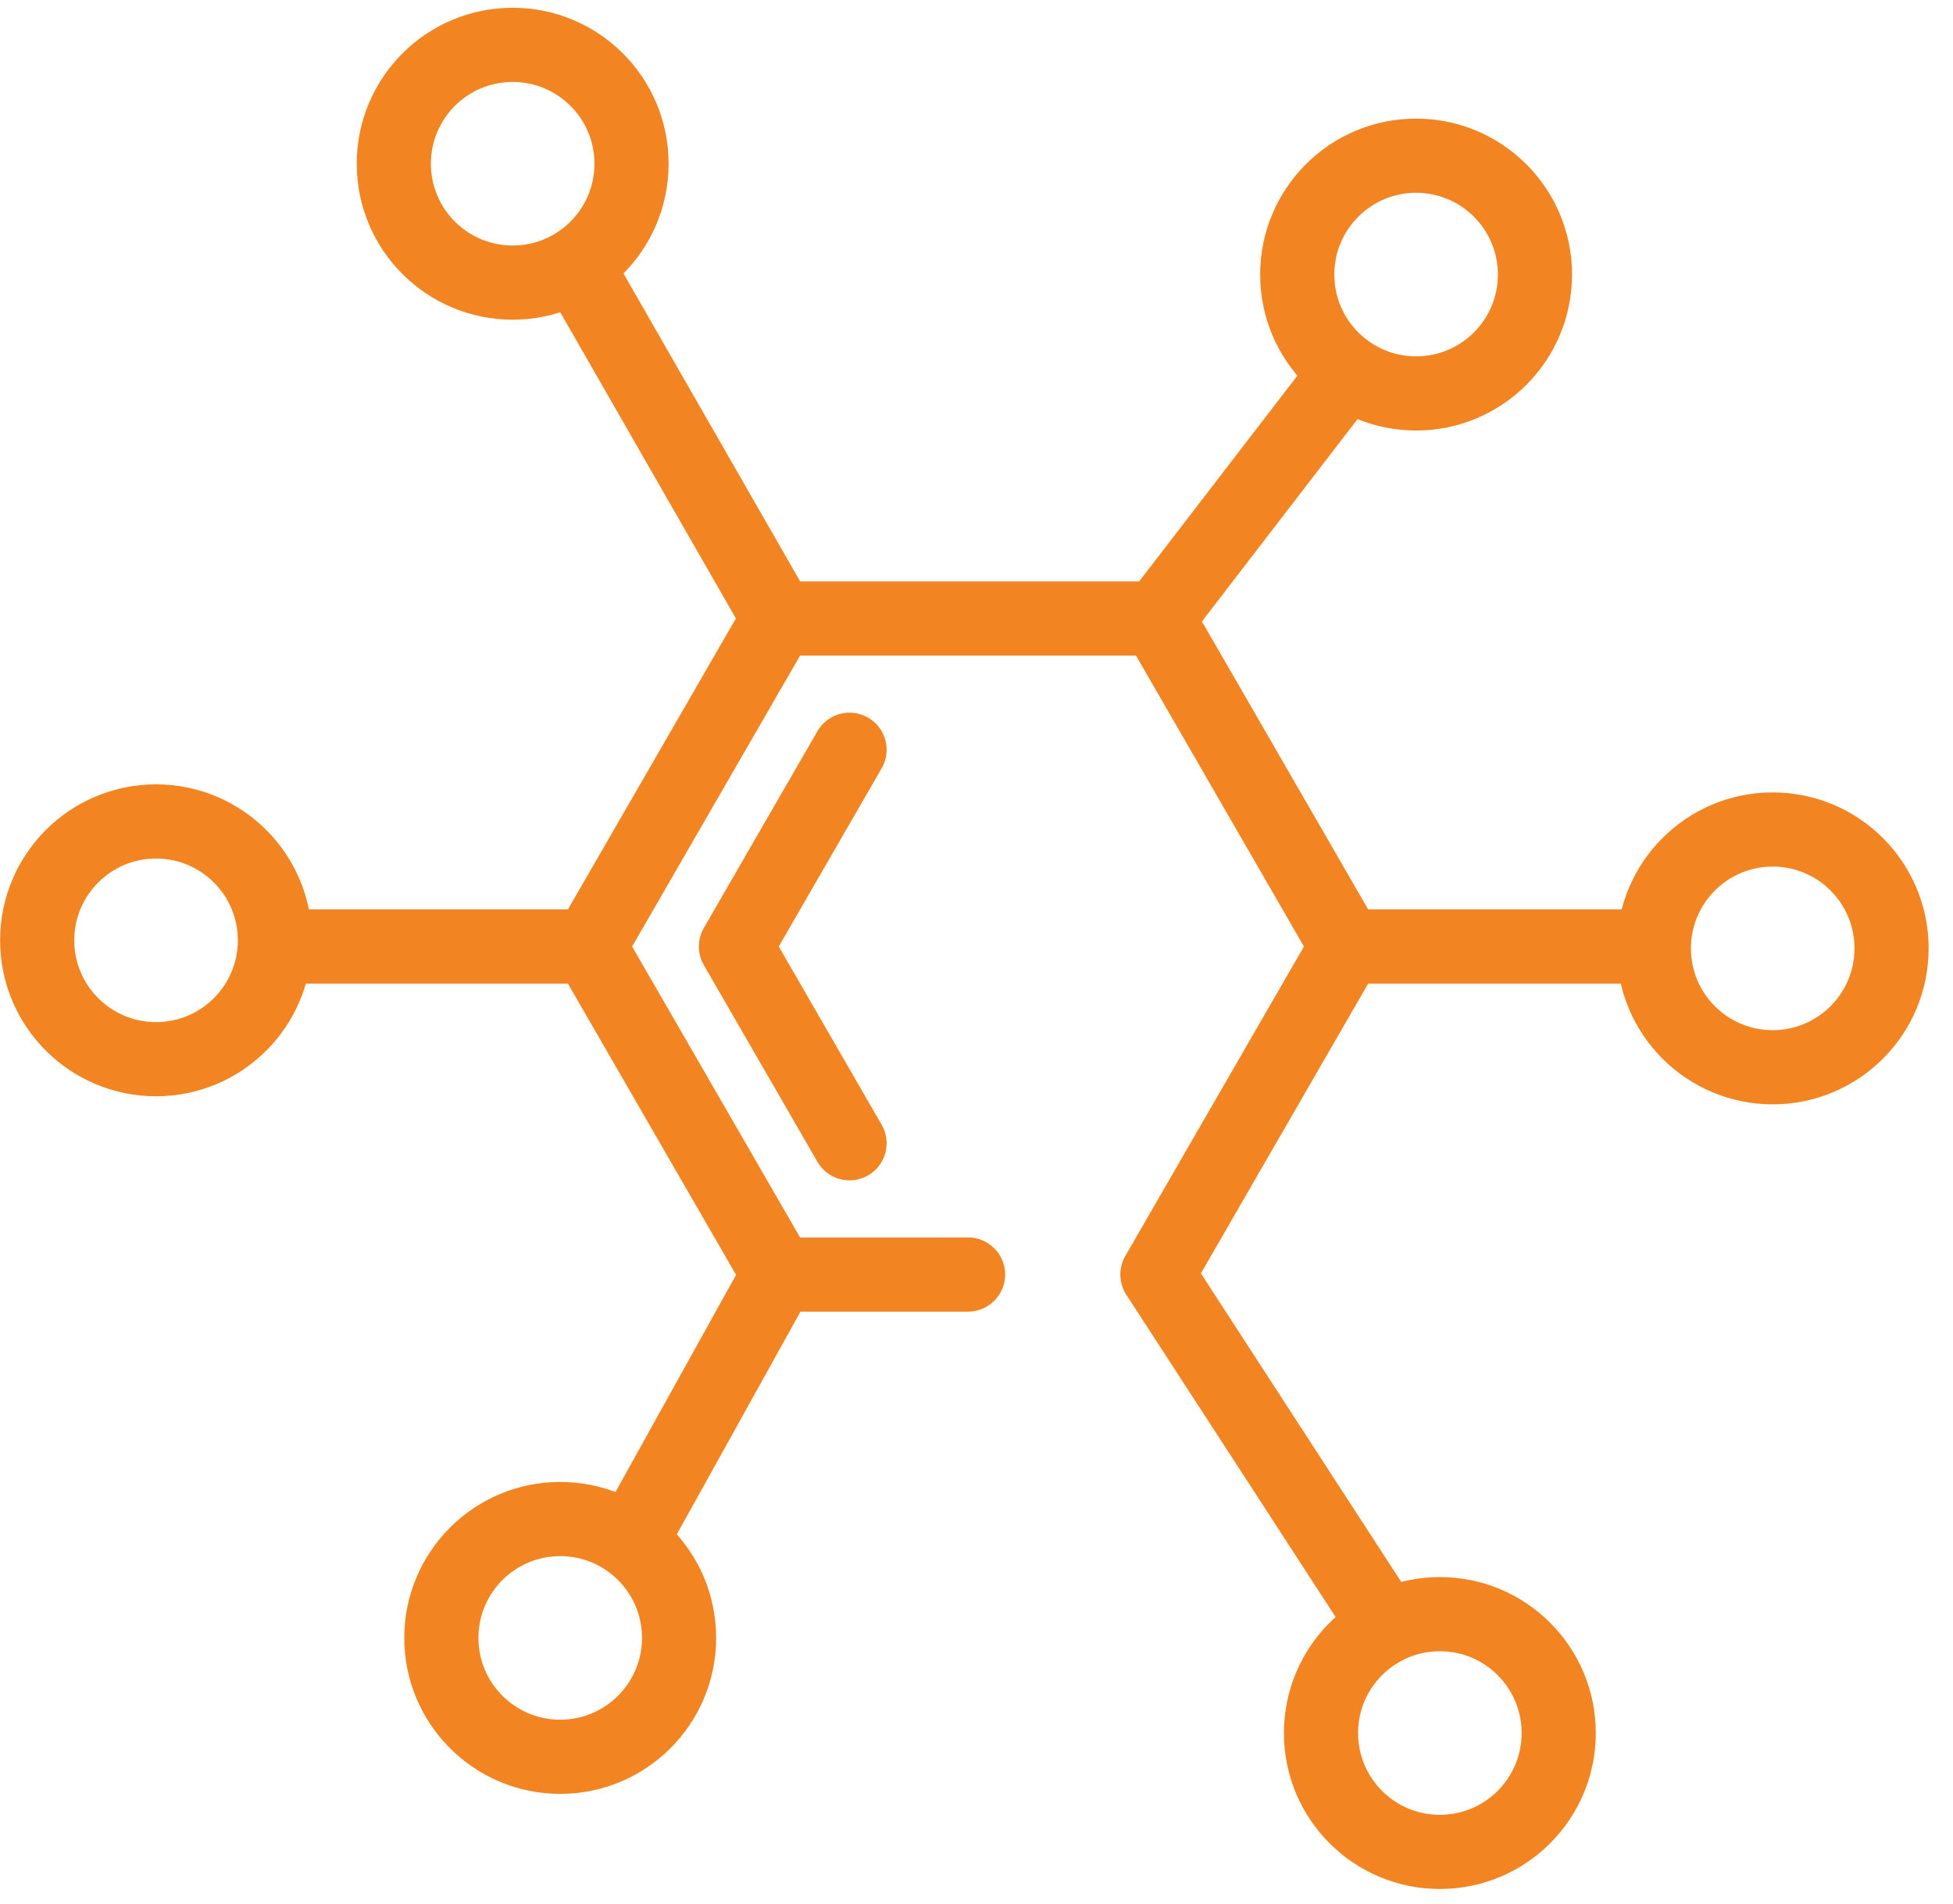
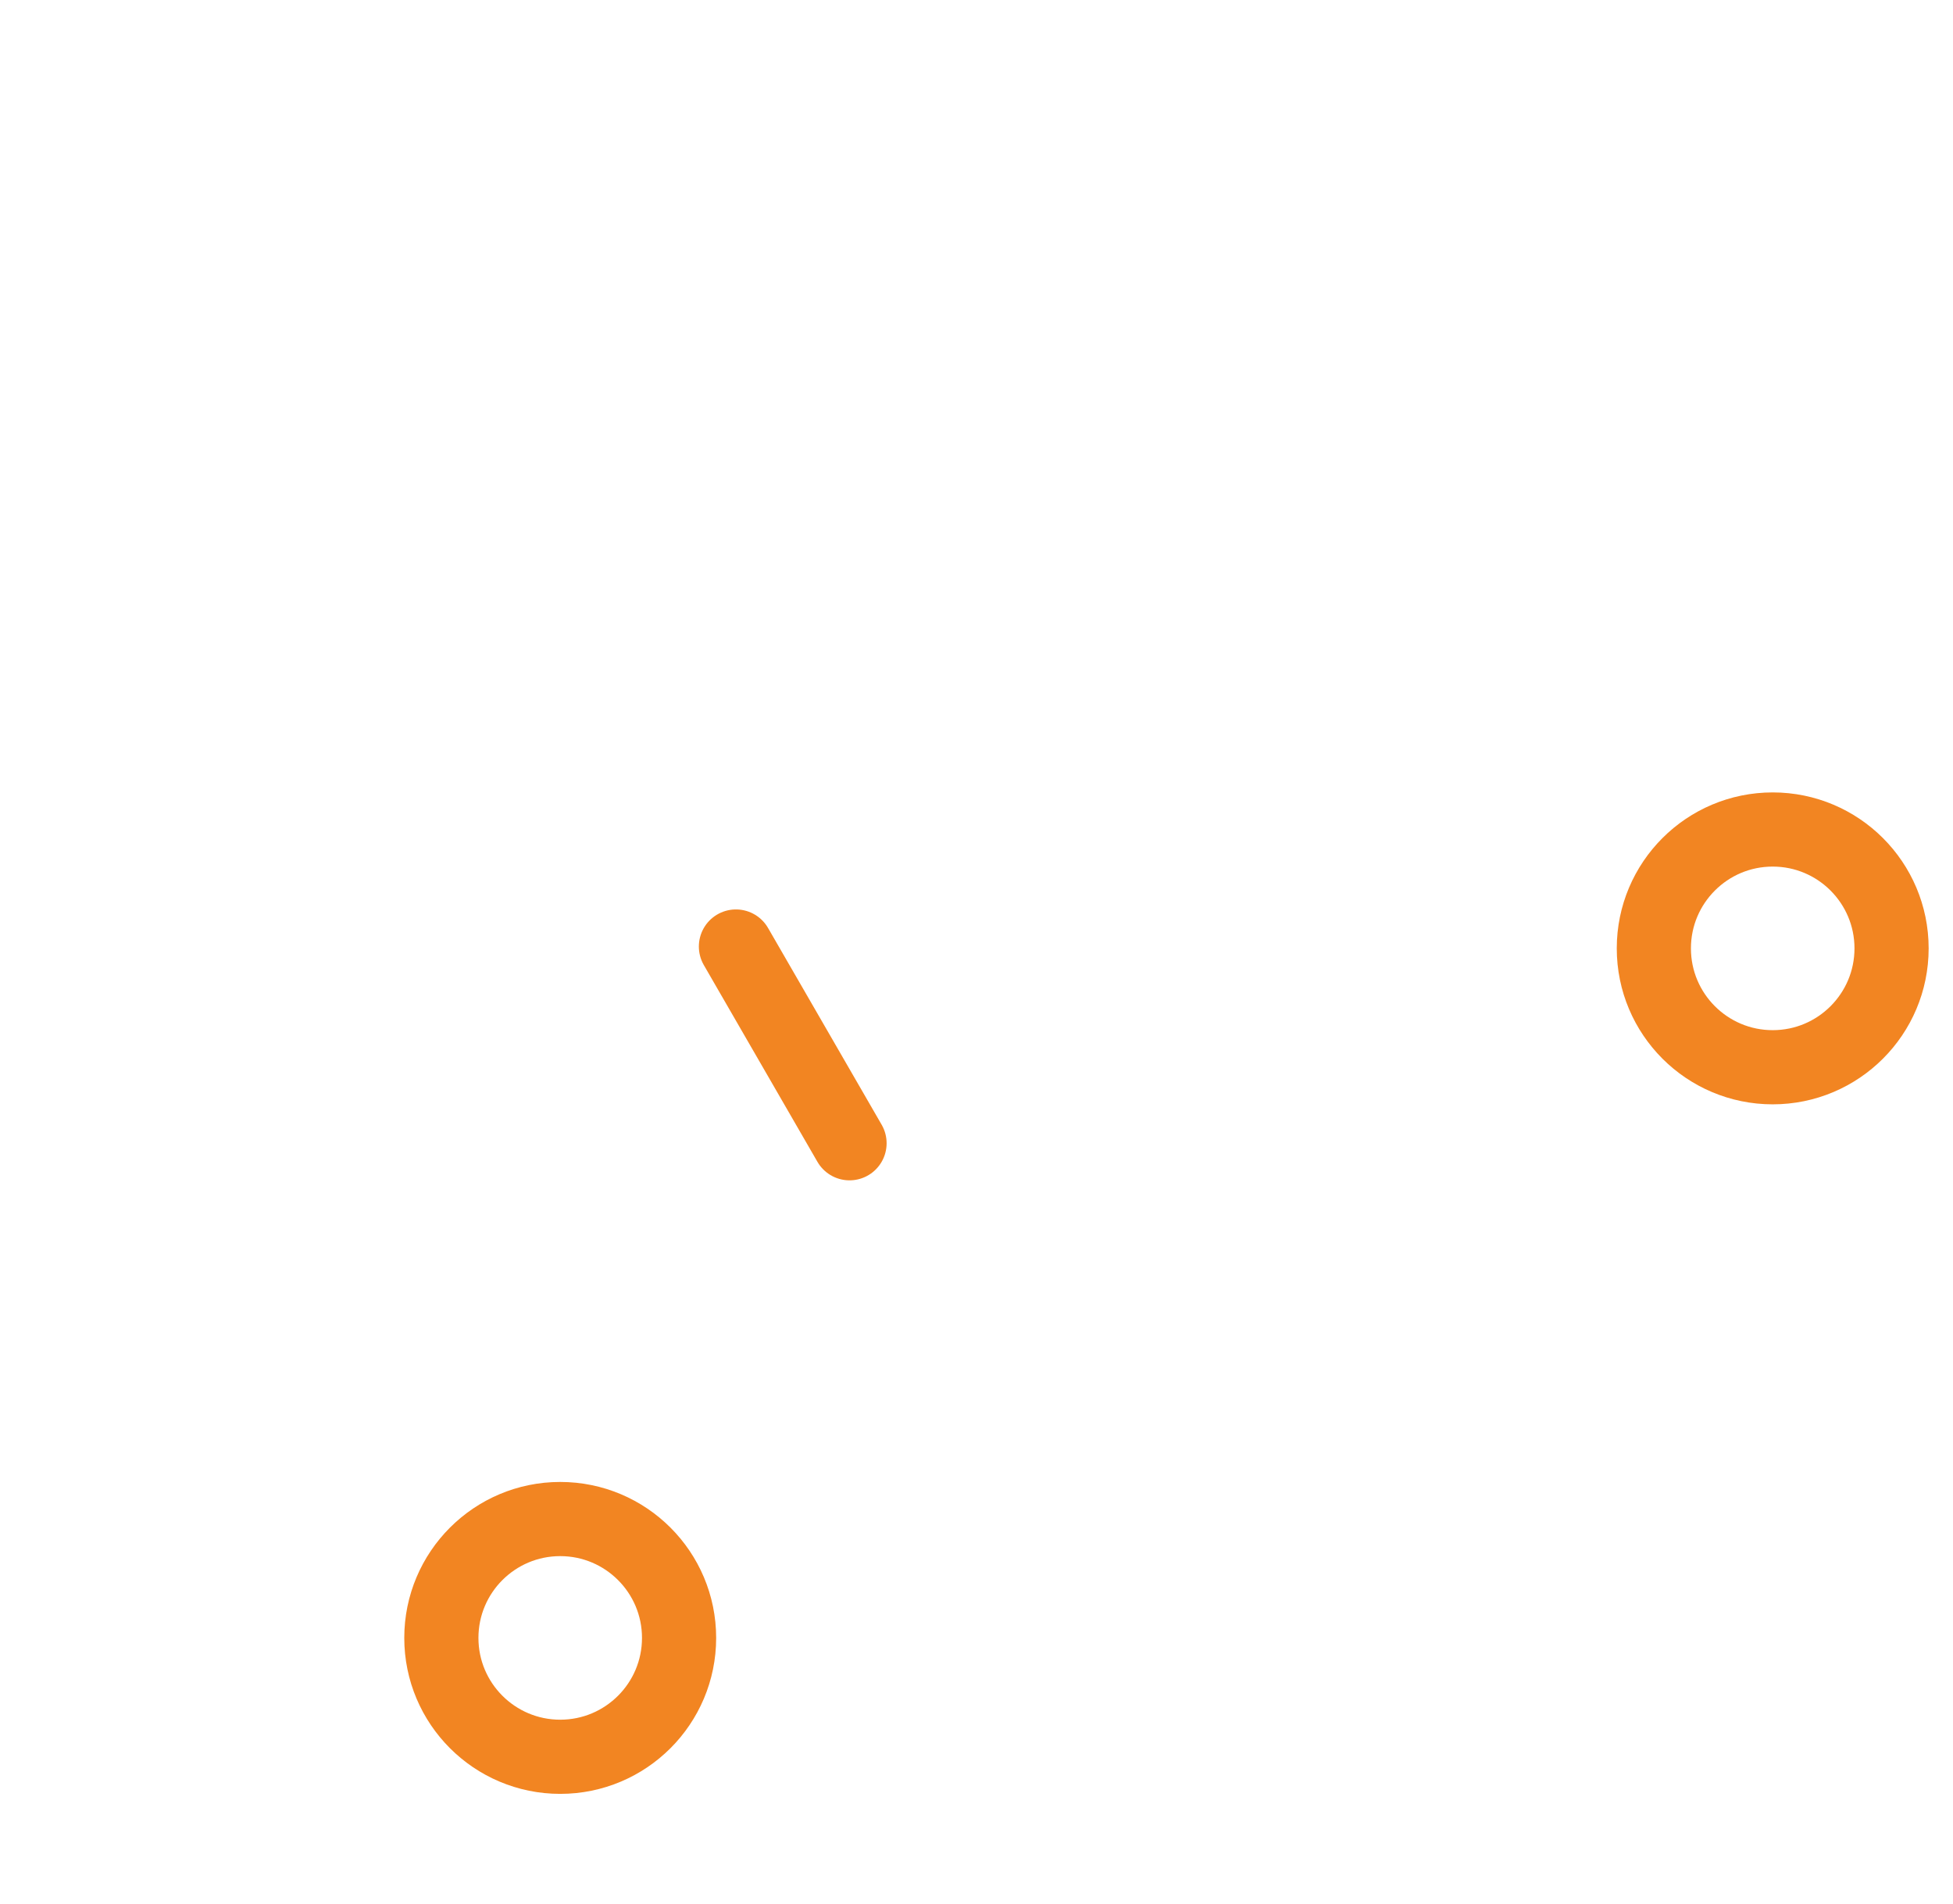
<svg xmlns="http://www.w3.org/2000/svg" width="79" height="77" viewBox="0 0 79 77" fill="none">
-   <path d="M46.818 25.016L54.477 38.283M46.818 25.016L31.498 25.016M46.818 25.016L54.09 15.561M54.477 38.283L46.818 51.55L55.839 65.44M54.477 38.283L66.424 38.283M31.498 51.55L23.838 38.283M31.498 51.55L25.525 62.304M31.498 51.55L39.158 51.55M23.838 38.283L31.498 25.016M23.838 38.283L11.891 38.283M31.498 25.016L23.838 11.666" stroke="#F28522" stroke-width="3" stroke-linecap="round" stroke-linejoin="round" />
-   <path d="M34.364 46.24L29.769 38.283L34.364 30.325" stroke="#F28522" stroke-width="3" stroke-linecap="round" stroke-linejoin="round" />
-   <circle cx="20.738" cy="6.622" r="4.808" stroke="#F28522" stroke-width="3" stroke-linecap="round" stroke-linejoin="round" />
-   <circle cx="57.282" cy="11.105" r="4.808" stroke="#F28522" stroke-width="3" stroke-linecap="round" stroke-linejoin="round" />
+   <path d="M34.364 46.24L29.769 38.283" stroke="#F28522" stroke-width="3" stroke-linecap="round" stroke-linejoin="round" />
  <circle cx="71.707" cy="38.358" r="4.808" stroke="#F28522" stroke-width="3" stroke-linecap="round" stroke-linejoin="round" />
-   <circle cx="6.312" cy="38.032" r="4.808" stroke="#F28522" stroke-width="3" stroke-linecap="round" stroke-linejoin="round" />
  <circle cx="22.661" cy="66.247" r="4.808" stroke="#F28522" stroke-width="3" stroke-linecap="round" stroke-linejoin="round" />
-   <circle cx="58.243" cy="70.094" r="4.808" stroke="#F28522" stroke-width="3" stroke-linecap="round" stroke-linejoin="round" />
</svg>